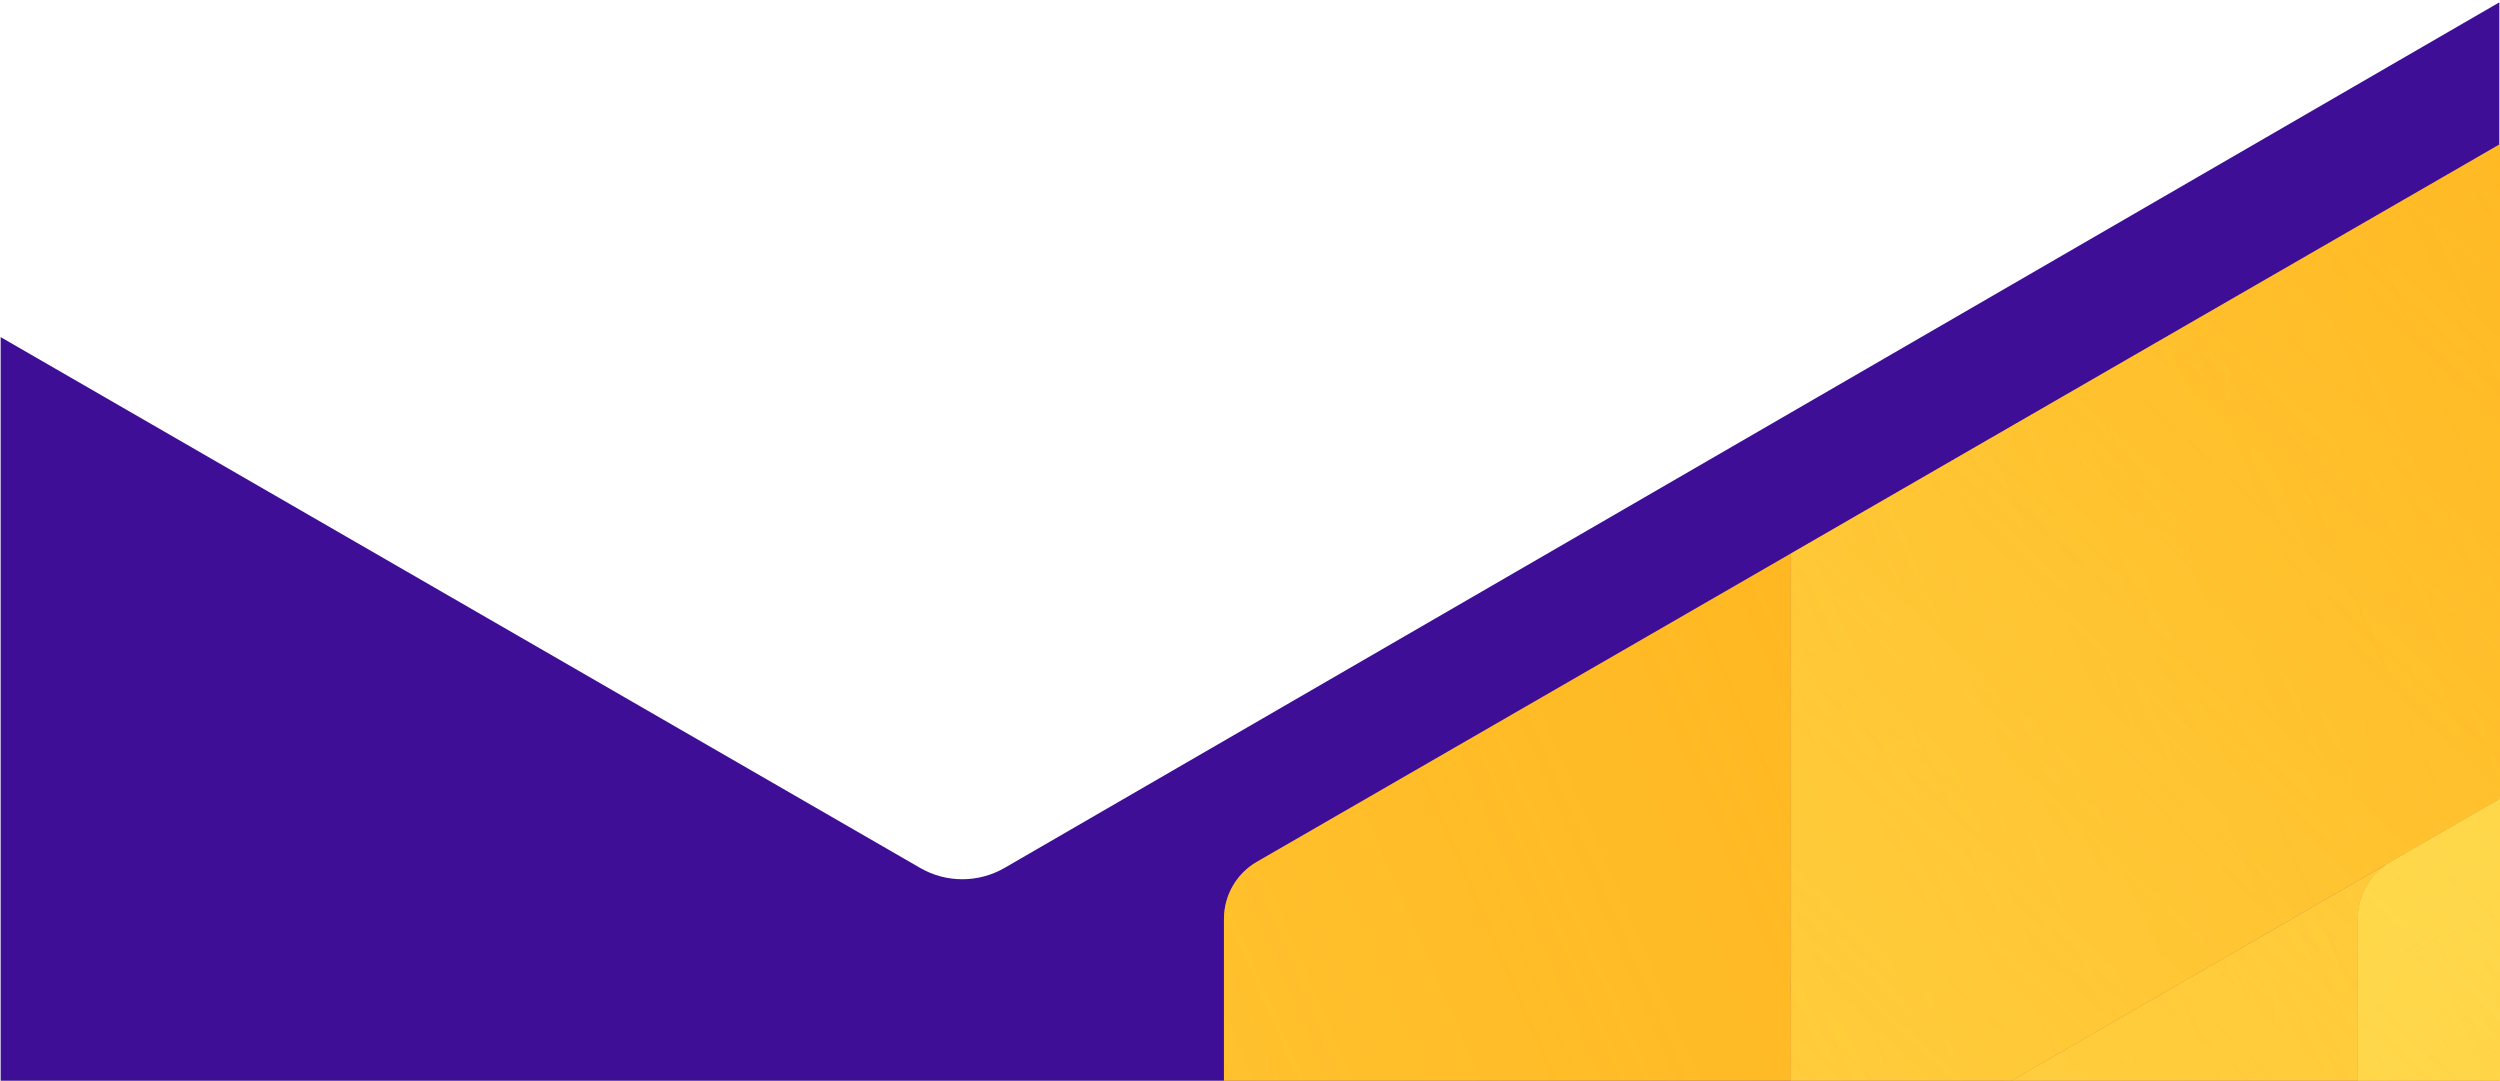
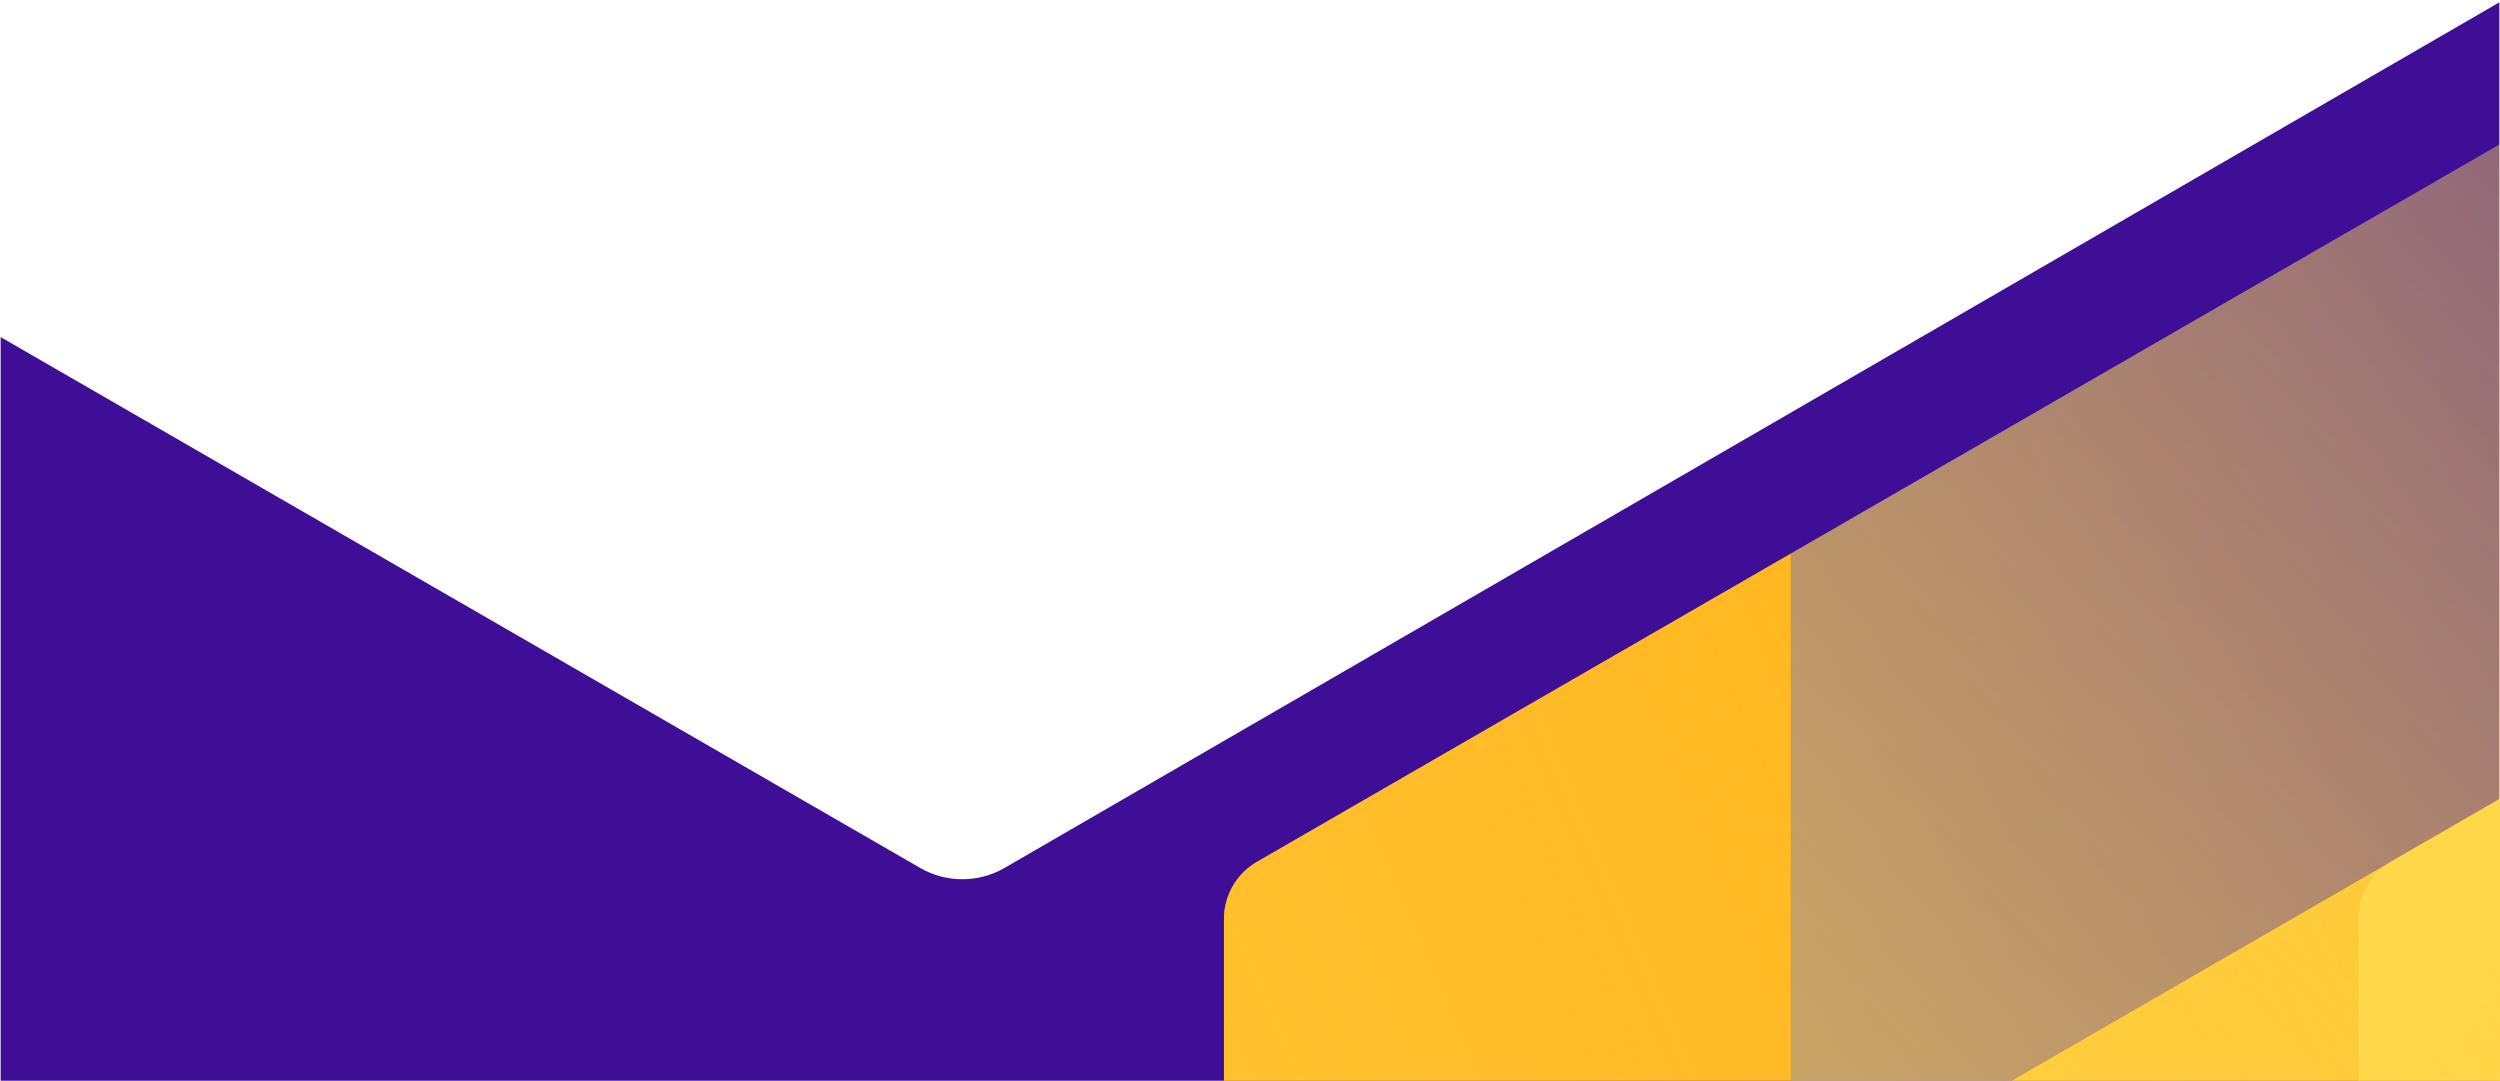
<svg xmlns="http://www.w3.org/2000/svg" version="1.1" id="Layer_1" x="0" y="0" viewBox="0 0 1920 830" width="1920" height="830" xml:space="preserve">
  <style>.st2{fill:#ff9d00}</style>
  <path id="Subtraction_1" d="M1919.5 832H.5V258.9l706.4 407.8c20 11.5 44.7 11.4 64.7-.2L1919.5 1.8V832z" fill="#3e0e96" />
  <path fill="none" d="M1375.4 425.1 1920 110.7V97.9H911V830h29.1V676.5z" />
-   <path class="st2" d="M940.1 705.7c0-18.1 9.6-34.7 25.3-43.8l410.1-236.8-410.2 236.8c-15.6 9-25.2 25.7-25.2 43.8V830 705.7z" />
  <linearGradient id="SVGID_1_" gradientUnits="userSpaceOnUse" x1=".015" y1="828.745" x2="1.012" y2="829.245" gradientTransform="matrix(-2263.511 0 0 2605.867 2802.511 -2159903)">
    <stop offset="0" stop-color="#ffde52" stop-opacity="0" />
    <stop offset="1" stop-color="#ffde52" stop-opacity=".675" />
  </linearGradient>
  <path d="M940.1 705.7c0-18.1 9.6-34.7 25.3-43.8l410.1-236.8-410.2 236.8c-15.6 9-25.2 25.7-25.2 43.8V830 705.7z" fill="url(#SVGID_1_)" />
  <path class="st2" d="M965.3 661.9c-15.6 9-25.3 25.7-25.3 43.8V830h435.4V425.1L965.3 661.9z" />
  <linearGradient id="SVGID_00000032615709511835268050000008849186981162941831_" gradientUnits="userSpaceOnUse" x1=".406" y1="828.689" x2="1.006" y2="829.435" gradientTransform="matrix(-2263.522 0 0 2598.05 3237.873 -2153665.75)">
    <stop offset=".002" stop-color="#ffde52" stop-opacity="0" />
    <stop offset="1" stop-color="#ffde52" stop-opacity=".675" />
  </linearGradient>
  <path fill="url(#SVGID_00000032615709511835268050000008849186981162941831_)" d="m1375.4 425.1 297.7-171.8L1920 110.7l-544.6 314.4z" />
-   <path class="st2" d="m1375.4 425.1 297.7-171.8z" />
  <linearGradient id="SVGID_00000149378004938374832450000004455416031071361920_" gradientUnits="userSpaceOnUse" x1=".425" y1="828.673" x2="1.026" y2="829.419" gradientTransform="matrix(-2263.522 0 0 2598.05 3237.873 -2153665.75)">
    <stop offset=".002" stop-color="#ffde52" stop-opacity="0" />
    <stop offset="1" stop-color="#ffde52" stop-opacity=".675" />
  </linearGradient>
  <path fill="url(#SVGID_00000149378004938374832450000004455416031071361920_)" d="m1375.4 425.1 297.7-171.8z" />
  <linearGradient id="SVGID_00000019655651900611335920000018139840462469727623_" gradientUnits="userSpaceOnUse" x1=".027" y1="828.722" x2="1.024" y2="829.222" gradientTransform="matrix(-2263.511 0 0 2605.867 2802.511 -2159903)">
    <stop offset="0" stop-color="#ffde52" stop-opacity="0" />
    <stop offset="1" stop-color="#ffde52" stop-opacity=".675" />
  </linearGradient>
  <path fill="url(#SVGID_00000019655651900611335920000018139840462469727623_)" d="m1920 110.7-246.9 142.6 220.8-127.5z" />
  <linearGradient id="SVGID_00000012472300144480895110000009427048569135250308_" gradientUnits="userSpaceOnUse" x1=".382" y1="828.708" x2=".982" y2="829.454" gradientTransform="matrix(-2263.522 0 0 2598.05 3237.873 -2153665.75)">
    <stop offset=".002" stop-color="#ffde52" stop-opacity="0" />
    <stop offset="1" stop-color="#ffde52" stop-opacity=".675" />
  </linearGradient>
  <path fill="url(#SVGID_00000012472300144480895110000009427048569135250308_)" d="m1920 110.7-246.9 142.6 220.8-127.5z" />
  <linearGradient id="SVGID_00000013883799358186509760000017042114582627445173_" gradientUnits="userSpaceOnUse" x1=".027" y1="828.722" x2="1.024" y2="829.222" gradientTransform="matrix(-2263.511 0 0 2605.867 2802.511 -2159903)">
    <stop offset="0" stop-color="#ffde52" stop-opacity="0" />
    <stop offset="1" stop-color="#ffde52" stop-opacity=".675" />
  </linearGradient>
-   <path fill="url(#SVGID_00000013883799358186509760000017042114582627445173_)" d="m1920 110.7-26.1 15.1z" />
  <linearGradient id="SVGID_00000006693701598716052720000010632791876611539840_" gradientUnits="userSpaceOnUse" x1=".364" y1="828.722" x2=".964" y2="829.468" gradientTransform="matrix(-2263.522 0 0 2598.05 3237.873 -2153665.75)">
    <stop offset=".002" stop-color="#ffde52" stop-opacity="0" />
    <stop offset="1" stop-color="#ffde52" stop-opacity=".675" />
  </linearGradient>
  <path fill="url(#SVGID_00000006693701598716052720000010632791876611539840_)" d="m1920 110.7-26.1 15.1z" />
-   <path class="st2" d="m1893.9 125.8-220.8 127.5-297.7 171.8z" />
  <linearGradient id="SVGID_00000074432152346901434030000014918996211282867339_" gradientUnits="userSpaceOnUse" x1=".027" y1="828.722" x2="1.024" y2="829.222" gradientTransform="matrix(-2263.511 0 0 2605.867 2802.511 -2159903)">
    <stop offset="0" stop-color="#ffde52" stop-opacity="0" />
    <stop offset="1" stop-color="#ffde52" stop-opacity=".675" />
  </linearGradient>
  <path fill="url(#SVGID_00000074432152346901434030000014918996211282867339_)" d="m1893.9 125.8-220.8 127.5-297.7 171.8z" />
  <linearGradient id="SVGID_00000031189790188522021870000018114273748792053664_" gradientUnits="userSpaceOnUse" x1=".408" y1="828.687" x2="1.008" y2="829.433" gradientTransform="matrix(-2263.522 0 0 2598.05 3237.873 -2153665.75)">
    <stop offset=".002" stop-color="#ffde52" stop-opacity="0" />
    <stop offset="1" stop-color="#ffde52" stop-opacity=".675" />
  </linearGradient>
  <path fill="url(#SVGID_00000031189790188522021870000018114273748792053664_)" d="m1893.9 125.8-220.8 127.5-297.7 171.8z" />
-   <path class="st2" d="M1920 613.4V110.7l-26.1 15.1-518.5 299.3V830h169.5z" />
  <linearGradient id="SVGID_00000170994579955901444160000011082220781039949967_" gradientUnits="userSpaceOnUse" x1="-.012" y1="828.799" x2=".985" y2="829.299" gradientTransform="matrix(-2263.511 0 0 2605.867 2802.511 -2159903)">
    <stop offset="0" stop-color="#ffde52" stop-opacity="0" />
    <stop offset="1" stop-color="#ffde52" stop-opacity=".675" />
  </linearGradient>
  <path fill="url(#SVGID_00000170994579955901444160000011082220781039949967_)" d="M1920 613.4V110.7l-26.1 15.1-518.5 299.3V830h169.5z" />
  <path class="st2" d="M1810.8 830V705.7c0-18.1 9.6-34.7 25.3-43.8l84-48.5L1544.9 830h265.9z" />
  <linearGradient id="SVGID_00000134963020048735946080000002939785828008263834_" gradientUnits="userSpaceOnUse" x1="1.013" y1="829.244" x2=".013" y2="828.74" gradientTransform="matrix(-2263.523 0 0 2598.043 3237.873 -2153157.5)">
    <stop offset=".001" stop-color="#ffde52" stop-opacity="0" />
    <stop offset="1" stop-color="#ffde52" stop-opacity=".675" />
  </linearGradient>
  <path d="M1810.8 830V705.7c0-18.1 9.6-34.7 25.3-43.8l84-48.5L1544.9 830h265.9z" fill="url(#SVGID_00000134963020048735946080000002939785828008263834_)" />
  <linearGradient id="SVGID_00000080917132742512548730000009869209083845628288_" gradientUnits="userSpaceOnUse" x1="-.062" y1="828.899" x2=".935" y2="829.399" gradientTransform="matrix(-2263.511 0 0 2605.867 2802.511 -2159903)">
    <stop offset="0" stop-color="#ffde52" stop-opacity="0" />
    <stop offset="1" stop-color="#ffde52" stop-opacity=".675" />
  </linearGradient>
  <path d="M1810.8 830V705.7c0-18.1 9.6-34.7 25.3-43.8l84-48.5L1544.9 830h265.9z" fill="url(#SVGID_00000080917132742512548730000009869209083845628288_)" />
  <path class="st2" d="M1810.8 705.7V830H1920V613.4l-84 48.5c-15.6 9-25.2 25.7-25.2 43.8z" />
  <linearGradient id="SVGID_00000011716458893723645360000011234851269263789229_" gradientUnits="userSpaceOnUse" x1="1.008" y1="829.254" x2=".009" y2="828.75" gradientTransform="matrix(-2263.523 0 0 2598.043 3237.873 -2153157.5)">
    <stop offset=".001" stop-color="#ffde52" stop-opacity="0" />
    <stop offset="1" stop-color="#ffde52" stop-opacity=".675" />
  </linearGradient>
  <path d="M1810.8 705.7V830H1920V613.4l-84 48.5c-15.6 9-25.2 25.7-25.2 43.8z" fill="url(#SVGID_00000011716458893723645360000011234851269263789229_)" />
  <linearGradient id="SVGID_00000003802702206654311760000013215951183844424064_" gradientUnits="userSpaceOnUse" x1=".18" y1="829.811" x2=".68" y2="829.053" gradientTransform="matrix(-1392.808 0 0 1592.637 2802.511 -1319676.125)">
    <stop offset=".472" stop-color="#ffde52" stop-opacity="0" />
    <stop offset=".999" stop-color="#ffde52" stop-opacity=".675" />
  </linearGradient>
  <path d="M1810.8 705.7V830H1920V613.4l-84 48.5c-15.6 9-25.2 25.7-25.2 43.8z" fill="url(#SVGID_00000003802702206654311760000013215951183844424064_)" />
  <linearGradient id="SVGID_00000116929629349922159690000001851170065246934967_" gradientUnits="userSpaceOnUse" x1="-.067" y1="828.909" x2=".93" y2="829.409" gradientTransform="matrix(-2263.511 0 0 2605.867 2802.511 -2159903)">
    <stop offset="0" stop-color="#ffde52" stop-opacity="0" />
    <stop offset="1" stop-color="#ffde52" stop-opacity=".675" />
  </linearGradient>
  <path d="M1810.8 705.7V830H1920V613.4l-84 48.5c-15.6 9-25.2 25.7-25.2 43.8z" fill="url(#SVGID_00000116929629349922159690000001851170065246934967_)" />
  <linearGradient id="SVGID_00000175311418319707509510000005261943655462288567_" gradientUnits="userSpaceOnUse" x1="-.004" y1="828.784" x2=".993" y2="829.284" gradientTransform="matrix(-2263.511 0 0 2605.867 2802.511 -2159903)">
    <stop offset="0" stop-color="#ffde52" stop-opacity="0" />
    <stop offset="1" stop-color="#ffde52" stop-opacity=".675" />
  </linearGradient>
  <path d="M965.3 661.9c-15.6 9-25.3 25.7-25.3 43.8V830h435.4V425.1L965.3 661.9z" fill="url(#SVGID_00000175311418319707509510000005261943655462288567_)" />
  <linearGradient id="SVGID_00000129179584402134207570000008558264973799622037_" gradientUnits="userSpaceOnUse" x1=".358" y1="828.727" x2=".959" y2="829.473" gradientTransform="matrix(-2263.522 0 0 2598.05 3237.873 -2153665.75)">
    <stop offset=".002" stop-color="#ffde52" stop-opacity="0" />
    <stop offset="1" stop-color="#ffde52" stop-opacity=".675" />
  </linearGradient>
  <path fill="url(#SVGID_00000129179584402134207570000008558264973799622037_)" d="M1920 613.4V110.7l-26.1 15.1-518.5 299.3V830h169.5z" />
  <linearGradient id="SVGID_00000140710227700598692110000007726082283882021276_" gradientUnits="userSpaceOnUse" x1=".292" y1="828.78" x2=".892" y2="829.526" gradientTransform="matrix(-2263.522 0 0 2598.05 3237.873 -2153665.75)">
    <stop offset=".002" stop-color="#ffde52" stop-opacity="0" />
    <stop offset="1" stop-color="#ffde52" stop-opacity=".675" />
  </linearGradient>
  <path d="M1810.8 830V705.7c0-18.1 9.6-34.7 25.3-43.8l84-48.5L1544.9 830h265.9z" fill="url(#SVGID_00000140710227700598692110000007726082283882021276_)" />
  <linearGradient id="SVGID_00000086664956461042906580000004995456048179356549_" gradientUnits="userSpaceOnUse" x1=".255" y1="828.81" x2=".855" y2="829.556" gradientTransform="matrix(-2263.522 0 0 2598.05 3237.873 -2153665.75)">
    <stop offset=".002" stop-color="#ffde52" stop-opacity="0" />
    <stop offset="1" stop-color="#ffde52" stop-opacity=".675" />
  </linearGradient>
  <path d="M1810.8 705.7V830H1920V613.4l-84 48.5c-15.6 9-25.2 25.7-25.2 43.8z" fill="url(#SVGID_00000086664956461042906580000004995456048179356549_)" />
</svg>